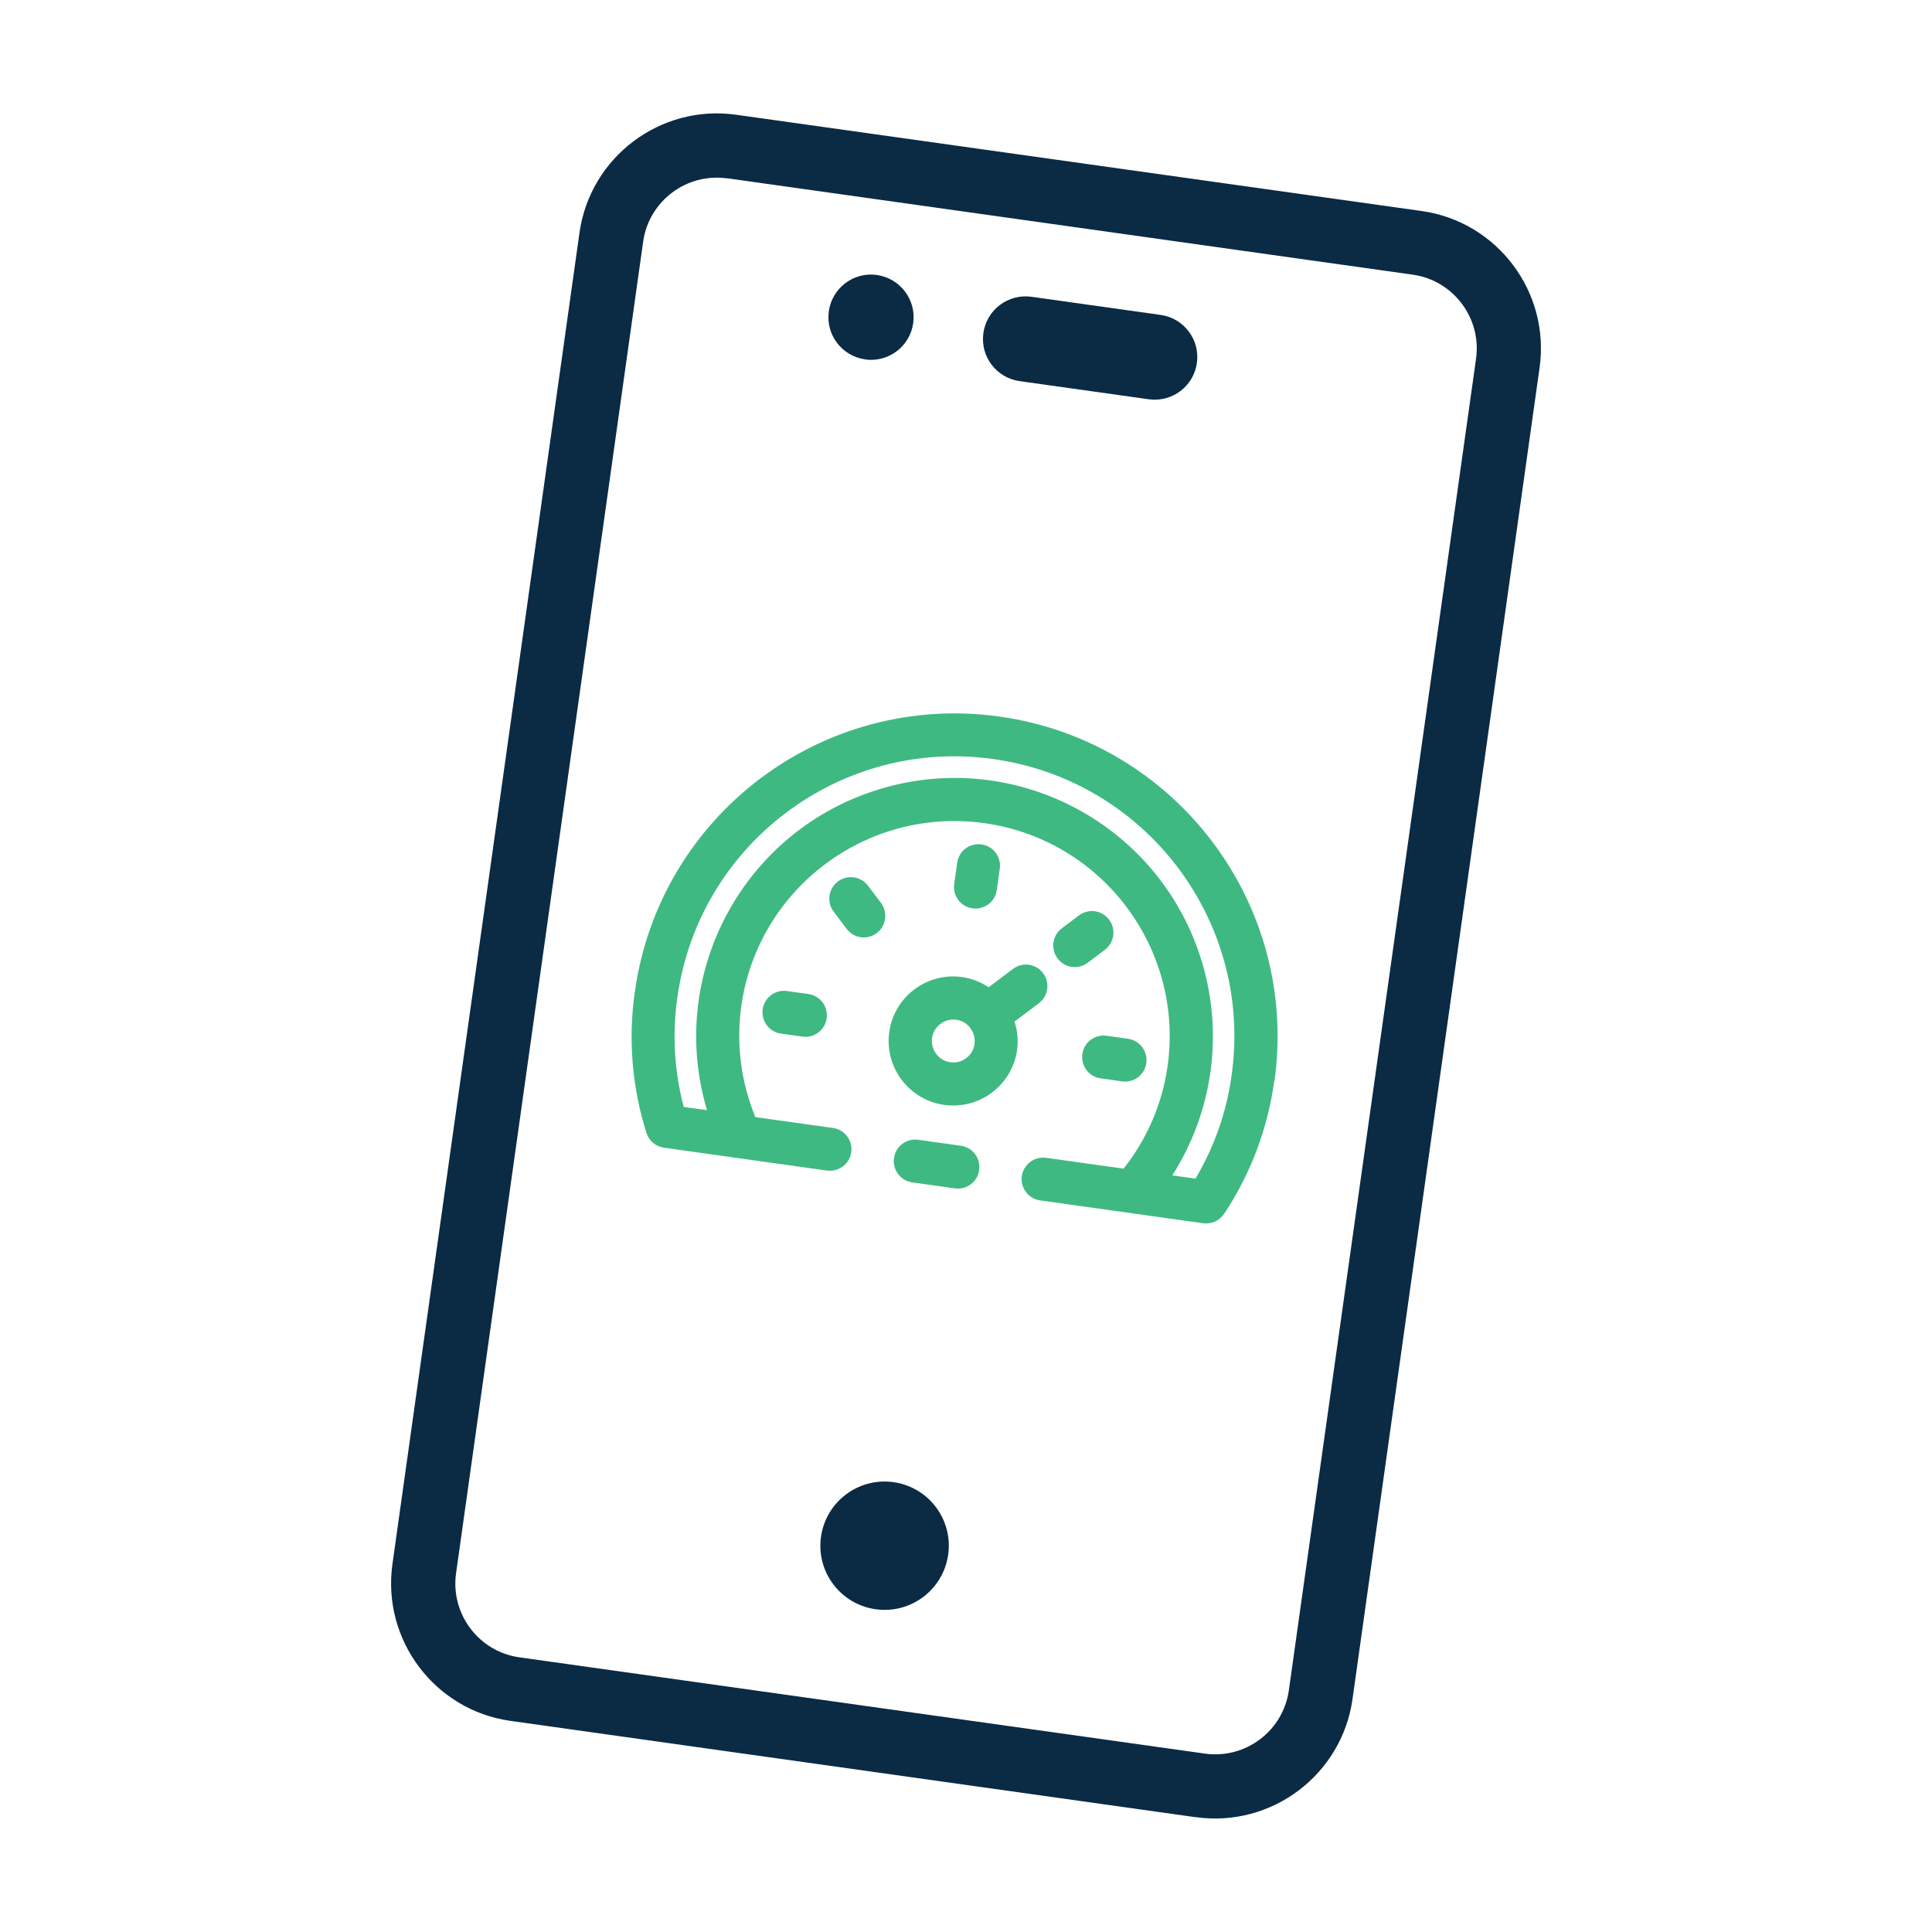
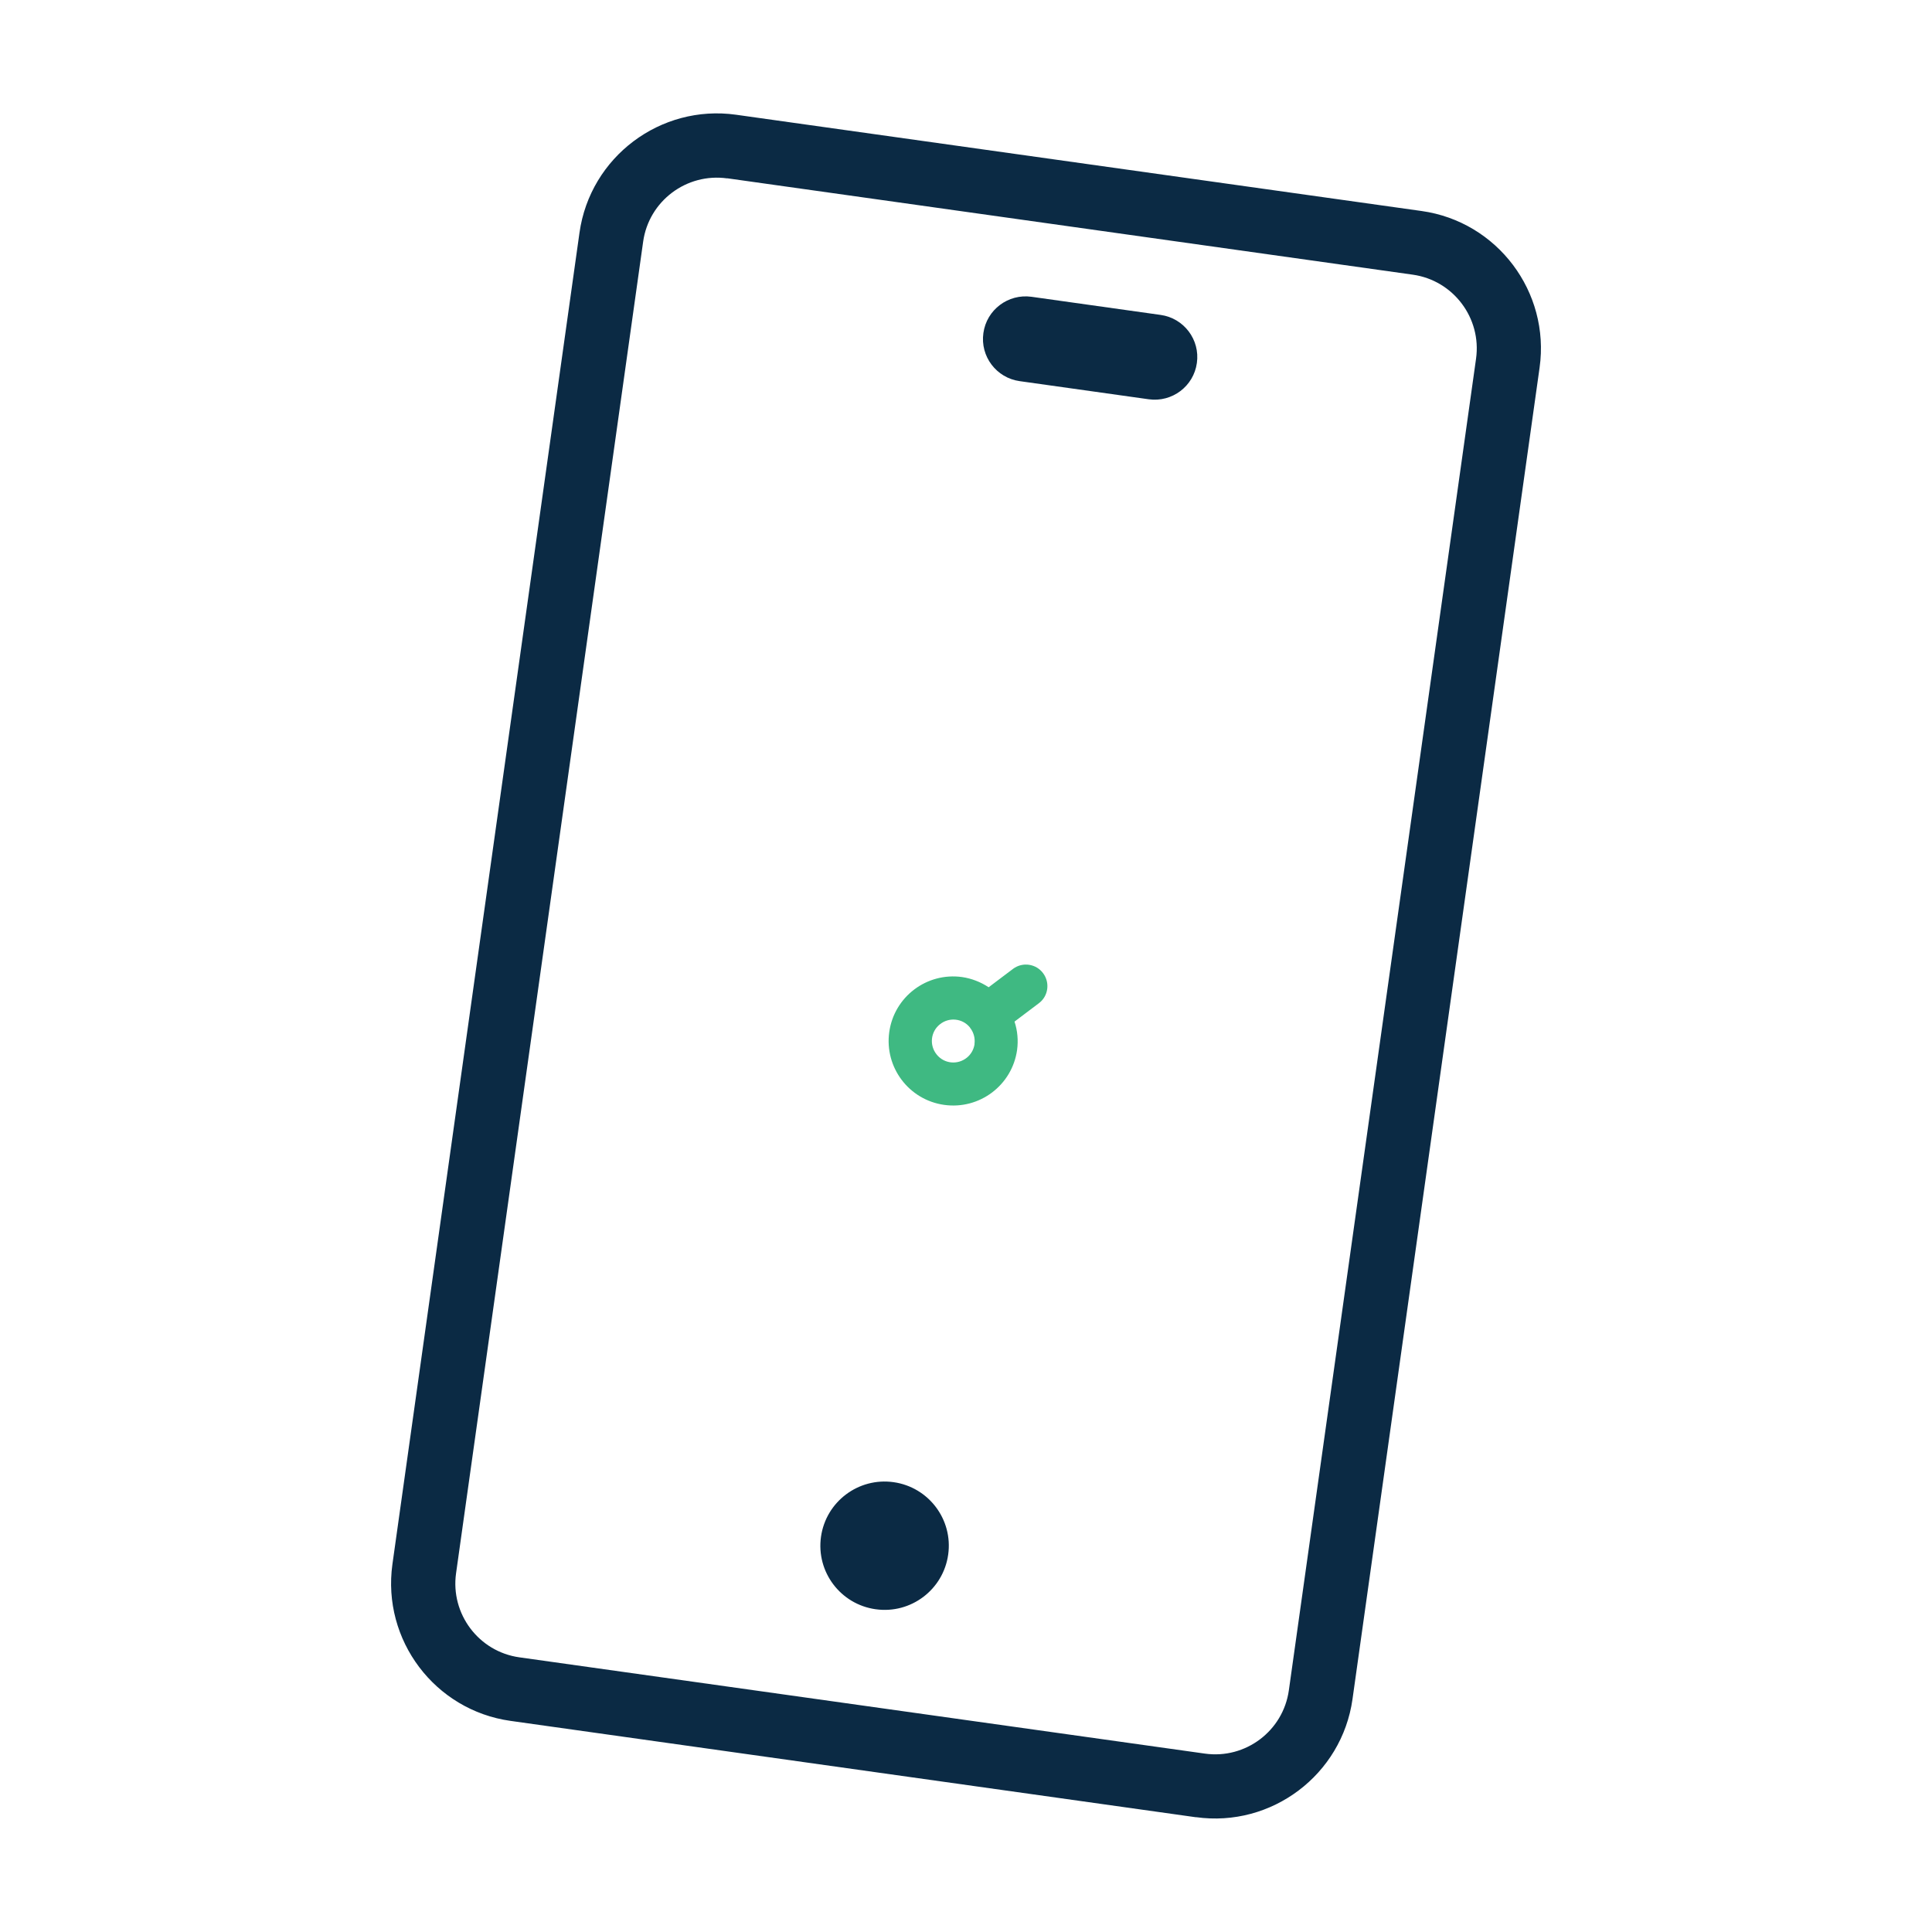
<svg xmlns="http://www.w3.org/2000/svg" id="Layer_1" viewBox="0 0 180 180">
  <defs>
    <style>.cls-1{fill:#3fb982;}.cls-1,.cls-2{stroke-width:0px;}.cls-2{fill:#0b2a44;}</style>
  </defs>
  <path class="cls-2" d="m67.75,16.62c-3.79-.53-7.3,2.11-7.83,5.9l-17.43,124.06c-.53,3.78,2.11,7.3,5.9,7.83l63.87,8.97c3.78.53,7.29-2.11,7.82-5.9l17.44-124.06c.53-3.79-2.12-7.3-5.9-7.83l-63.87-8.98Zm43.68,152.69l-63.87-8.98c-7.05-.99-11.98-7.53-11-14.59L53.99,21.68c.99-7.05,7.54-11.98,14.59-10.99l63.87,8.97c7.05.99,11.98,7.54,10.99,14.59l-17.43,124.05c-.99,7.05-7.54,11.99-14.59,11" />
-   <path class="cls-2" d="m80.6,33.48h0c-2.17-.3-3.69-2.31-3.38-4.48.3-2.17,2.31-3.69,4.48-3.38,2.17.31,3.69,2.32,3.38,4.49-.3,2.17-2.31,3.68-4.48,3.38" />
  <path class="cls-2" d="m107.03,37.2l-12.03-1.69c-2.17-.3-3.69-2.31-3.38-4.48.3-2.17,2.31-3.68,4.48-3.38l12.03,1.69c2.17.3,3.69,2.31,3.38,4.48-.3,2.17-2.31,3.68-4.48,3.38" />
  <path class="cls-2" d="m81.58,149.93h0c-3.27-.46-5.55-3.48-5.09-6.75.46-3.27,3.49-5.55,6.76-5.09,3.27.46,5.55,3.48,5.09,6.75-.46,3.27-3.48,5.55-6.75,5.09" />
-   <path class="cls-1" d="m92.87,82.92l.28-1.99c.15-1.1-.61-2.11-1.71-2.26s-2.11.61-2.26,1.71l-.28,1.99c-.15,1.1.61,2.11,1.71,2.26s2.11-.61,2.26-1.71Zm-12.67,4.4c1.1.15,2.11-.61,2.26-1.71.07-.53-.06-1.06-.38-1.49l-1.21-1.6c-.67-.88-1.92-1.06-2.81-.39-.88.67-1.06,1.92-.39,2.81l1.21,1.6c.32.43.8.71,1.32.78Zm-6.88,5.01c-1.1-.15-2.11.61-2.26,1.71s.61,2.11,1.71,2.26l1.99.28c1.1.15,2.11-.61,2.26-1.71s-.61-2.11-1.71-2.26l-1.99-.28Zm27.21-7.05l-1.6,1.21c-.89.67-1.06,1.92-.4,2.81.67.89,1.92,1.06,2.81.4,0,0,0,0,0,0l1.6-1.21c.88-.67,1.06-1.92.39-2.81s-1.92-1.06-2.81-.39Zm.31,12.93c-.15,1.1.61,2.11,1.71,2.26h0s1.99.28,1.99.28c1.1.15,2.11-.61,2.26-1.71s-.61-2.11-1.71-2.26l-1.99-.28c-1.1-.15-2.11.61-2.26,1.71h0Zm-11.32,8.54l-3.97-.56c-1.1-.15-2.11.61-2.26,1.71s.61,2.11,1.71,2.26l3.97.56c1.1.15,2.11-.61,2.26-1.71s-.61-2.11-1.71-2.26Zm29.2-6.03c-.61,4.42-2.2,8.65-4.67,12.37-.43.64-1.19.98-1.95.88l-15.19-2.13c-1.1-.15-1.86-1.17-1.71-2.26s1.17-1.86,2.26-1.71l7.22,1.01c2.19-2.76,3.61-6.06,4.1-9.55,1.54-10.97-6.11-21.11-17.08-22.64s-21.11,6.11-22.64,17.08c-.48,3.49-.03,7.05,1.32,10.31l7.22,1.01c1.1.15,1.86,1.17,1.71,2.26s-1.17,1.86-2.26,1.71l-15.19-2.13c-.77-.11-1.4-.64-1.63-1.38-1.35-4.25-1.72-8.76-1.08-13.17,2.31-16.45,17.51-27.92,33.97-25.62,16.45,2.31,27.92,17.51,25.62,33.97Zm-3.97-.56c2-14.26-7.94-27.44-22.2-29.44-14.26-2-27.44,7.94-29.44,22.2-.49,3.41-.29,6.88.59,10.21l2.17.3c-3.8-12.74,3.45-26.14,16.19-29.94,12.74-3.8,26.14,3.45,29.94,16.19,2,6.7.98,13.94-2.78,19.83l2.16.3c1.76-2.96,2.91-6.24,3.37-9.65Z" />
  <path class="cls-1" d="m96.8,93.46l-2.28,1.72c.28.85.36,1.75.24,2.64-.46,3.29-3.5,5.58-6.79,5.12s-5.58-3.5-5.12-6.79,3.5-5.58,6.79-5.12c.88.13,1.73.46,2.47.95l2.28-1.72c.89-.66,2.15-.47,2.8.42.65.88.48,2.12-.39,2.78Zm-6.01,3.8c.07-.51-.06-1.02-.36-1.44-.01-.02-.03-.02-.04-.04s-.01-.03-.02-.05c-.69-.86-1.95-.99-2.81-.29-.86.69-.99,1.95-.29,2.81.69.86,1.95.99,2.81.29.4-.32.65-.78.72-1.28Z" />
</svg>